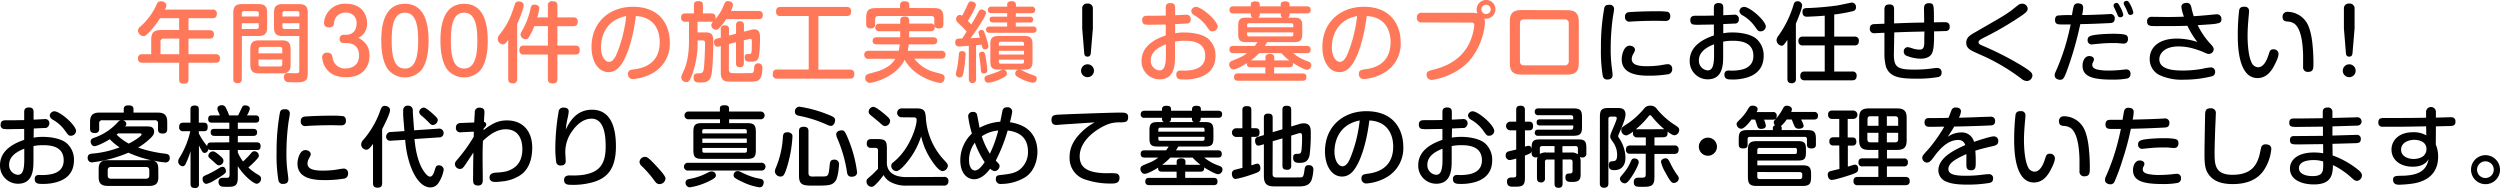
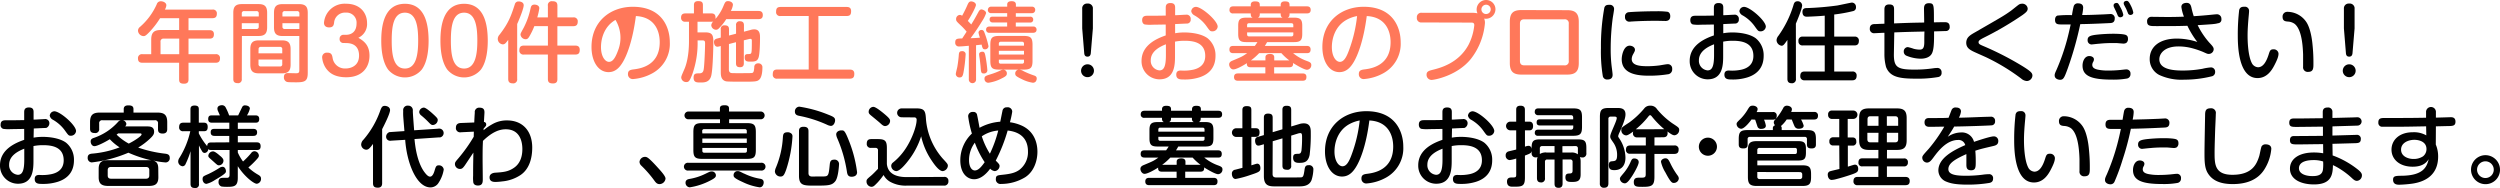
<svg xmlns="http://www.w3.org/2000/svg" id="レイヤー_1" data-name="レイヤー 1" width="861.99" height="64.83" viewBox="0 0 861.99 64.83">
  <defs>
    <style>.cls-1{fill:#ff785a;}</style>
  </defs>
  <path class="cls-1" d="M73.23,3.3a1.34,1.34,0,0,1,1.54,1.1,1.08,1.08,0,0,1,0,.31c0,1.17-.54,1.56-1.56,1.56H65v4.14h7.2c.42,0,1.56,0,1.56,1.38,0,1.11-.48,1.53-1.56,1.53H65v5.37h9.33a1.32,1.32,0,0,1,1.52,1.08,1.28,1.28,0,0,1,0,.39c0,1.44-1,1.47-1.53,1.47H65V27.3c0,.54,0,1.56-1.53,1.56s-1.71-.6-1.71-1.56V21.63H49.14c-.48,0-1.56,0-1.56-1.44a1.34,1.34,0,0,1,1.15-1.51,1.42,1.42,0,0,1,.41,0h3v-5c0-2.49,1-3.33,3.33-3.33h6.3V6.27H55.2a29.75,29.75,0,0,1-3.57,4.65c-1.38,1.44-1.68,1.53-2.16,1.53a2,2,0,0,1-1.89-1.86,1.65,1.65,0,0,1,.66-1.29,22.35,22.35,0,0,0,5.82-7.86,1.4,1.4,0,0,1,1.41-1c.9,0,1.89.54,1.89,1.38a3.67,3.67,0,0,1-.51,1.5ZM61.8,18.69V13.32H56.52a1,1,0,0,0-1.17.79,1.21,1.21,0,0,0,0,.38v4.2Z" />
  <path class="cls-1" d="M83.37,27.24a1.26,1.26,0,0,1-1.06,1.43,1.08,1.08,0,0,1-.31,0c-1.2,0-1.56-.51-1.56-1.44V4.41c0-2.25.9-3,3-3h5.67c2.07,0,3,.72,3,3v5c0,2.25-.93,3-3,3h-5.7ZM89.22,5.67v-1a.74.74,0,0,0-.61-.84.67.67,0,0,0-.2,0h-4.2a.74.74,0,0,0-.84.62.81.81,0,0,0,0,.22v1ZM83.37,8v2h5a.73.73,0,0,0,.84-.6,1,1,0,0,0,0-.24V8ZM100.2,22.29c0,2.31-1,3-3,3H89.31c-2.07,0-3-.72-3-3V16.92c0-2.28.93-3,3-3H97.2c2.07,0,3,.75,3,3Zm-11.07-3.9h8.19V17a.73.73,0,0,0-.6-.84,1,1,0,0,0-.24,0H90a.74.74,0,0,0-.84.62.81.81,0,0,0,0,.22Zm0,2.13v1.56a.75.75,0,0,0,.65.84h6.7a.73.73,0,0,0,.84-.6,1,1,0,0,0,0-.24V20.52Zm8.34-8.1c-2.13,0-3-.78-3-3v-5c0-2.28.93-3,3-3h5.64c2.19,0,3,.84,3,3V25.08c0,2.79-.84,3.3-3.93,3.3s-3.15-.09-3.42-.21a1.6,1.6,0,0,1-.87-1.53c0-1.44,1-1.44,1.41-1.44l2.7.06c.81,0,1.2-.09,1.2-1V12.42Zm-.09-6.75h5.85v-1a.75.75,0,0,0-.65-.84.61.61,0,0,0-.19,0H98.22a.75.75,0,0,0-.84.65.61.61,0,0,0,0,.19ZM103.23,8H97.38V9.2A.74.74,0,0,0,98,10a.81.81,0,0,0,.22,0h5Z" />
  <path class="cls-1" d="M118.56,14.82a1.29,1.29,0,0,1-1.46-1.11,1,1,0,0,1,0-.3A1.32,1.32,0,0,1,118.28,12h1c2,0,3.66-1.14,3.66-3.93a3.46,3.46,0,0,0-3.18-3.72,2.72,2.72,0,0,0-.57,0,3.77,3.77,0,0,0-4,3.51c-.12.75-.27,1.59-1.71,1.59-1,0-1.77-.48-1.77-1.59a7.14,7.14,0,0,1,7.59-6.57c5.07,0,7.26,3.36,7.26,6.66a5.2,5.2,0,0,1-3,5.07c1.65,1,3.84,2.34,3.84,6.18s-2.34,7.44-8,7.44c-4.47,0-6.15-1.92-7-3.09a7.66,7.66,0,0,1-1.32-3.72,1.58,1.58,0,0,1,1.47-1.68h.27c1.56,0,1.71.87,1.92,2.16a4.29,4.29,0,0,0,4.47,3.3c1.47,0,4.59-.69,4.59-4.44,0-2.61-1.35-4.32-4.47-4.32Z" />
  <path class="cls-1" d="M147.78,14c0,2.25-.21,7.11-2.37,10a7.56,7.56,0,0,1-10.65.93,6.81,6.81,0,0,1-.93-.93c-2.07-2.82-2.37-7.26-2.37-10,0-4.62.78-12.69,8.16-12.69S147.75,9.36,147.78,14Zm-12.72,0c0,4.5.48,9.63,4.56,9.63s4.56-5.4,4.56-9.63c0-4.41-.48-9.63-4.56-9.63S135.06,9.45,135.06,14Z" />
  <path class="cls-1" d="M168.18,14c0,2.25-.21,7.11-2.37,10a7.56,7.56,0,0,1-10.65.93,6.81,6.81,0,0,1-.93-.93c-2.07-2.82-2.37-7.26-2.37-10,0-4.62.78-12.69,8.16-12.69S168.15,9.36,168.18,14Zm-12.72,0c0,4.5.48,9.63,4.56,9.63s4.56-5.4,4.56-9.63c0-4.41-.48-9.63-4.56-9.63s-4.56,5.08-4.56,9.63Z" />
  <path class="cls-1" d="M178.32,27.18a1.36,1.36,0,0,1-1.11,1.56,1.48,1.48,0,0,1-.42,0c-1.41,0-1.56-.87-1.56-1.56V13.74c-.81,1.08-1.14,1.56-1.89,1.56a1.9,1.9,0,0,1-1.71-1.92,2.13,2.13,0,0,1,.6-1.41c3.18-4.08,4-6.57,5.28-10.47a1.28,1.28,0,0,1,1.35-1c.66,0,1.71.3,1.71,1.32S179.34,6,178.32,8.28ZM188.91,6V2A1.34,1.34,0,0,1,190,.43a1.36,1.36,0,0,1,.45,0c1.2,0,1.74.36,1.74,1.56V6h5.46a1.35,1.35,0,0,1,1.55,1.12,1.69,1.69,0,0,1,0,.32c0,1.11-.48,1.59-1.56,1.59h-5.46v6.69h6.15c.51,0,1.56.06,1.56,1.44,0,1.11-.36,1.65-1.56,1.65h-6.15v8.4c0,.54,0,1.56-1.5,1.56-1.29,0-1.77-.42-1.77-1.56v-8.4h-8.25a1.38,1.38,0,0,1-1.58-1.13,1.29,1.29,0,0,1,0-.34c0-1.14.45-1.62,1.59-1.62h8.25V9h-4.68a23.88,23.88,0,0,1-1.74,3.6c-.39.66-.72.93-1.26.93a1.81,1.81,0,0,1-1.77-1.59c0-.36.06-.48,1.11-2.4a26.22,26.22,0,0,0,2.37-6.72c.15-.57.3-1.23,1.35-1.23.66,0,1.65.3,1.65,1.26A21.06,21.06,0,0,1,185.25,6Z" />
-   <path class="cls-1" d="M214.83,21.27c-1.2,2.07-2.7,3.6-5,3.6-3.57,0-5.88-3.72-5.88-8.67,0-8.82,6.51-13.86,14.25-13.86,10,0,12.75,7,12.75,12.24a11.55,11.55,0,0,1-6,10.68,16.39,16.39,0,0,1-6.69,2,1.64,1.64,0,0,1-1.74-1.53v-.21c0-1.32.93-1.47,2.16-1.62,2.25-.3,8.79-1.35,8.79-9.36,0-4-1.83-8.7-8.22-9C218.07,14.64,215.91,19.44,214.83,21.27Zm-2.61-14.4c-3.75,2.13-5,6.18-5,9.39s1.41,5.07,2.76,5.07,2.25-1.53,3.15-4a48.33,48.33,0,0,0,2.79-11.79A11.89,11.89,0,0,0,212.22,6.87Z" />
+   <path class="cls-1" d="M214.83,21.27c-1.2,2.07-2.7,3.6-5,3.6-3.57,0-5.88-3.72-5.88-8.67,0-8.82,6.51-13.86,14.25-13.86,10,0,12.75,7,12.75,12.24a11.55,11.55,0,0,1-6,10.68,16.39,16.39,0,0,1-6.69,2,1.64,1.64,0,0,1-1.74-1.53v-.21c0-1.32.93-1.47,2.16-1.62,2.25-.3,8.79-1.35,8.79-9.36,0-4-1.83-8.7-8.22-9C218.07,14.64,215.91,19.44,214.83,21.27Zm-2.61-14.4c-3.75,2.13-5,6.18-5,9.39s1.41,5.07,2.76,5.07,2.25-1.53,3.15-4A11.89,11.89,0,0,0,212.22,6.87Z" />
  <path class="cls-1" d="M261.48,3.78c.6,0,1.53.09,1.53,1.41,0,1-.48,1.41-1.53,1.41H250.41a16.68,16.68,0,0,1-2.52,3.15,1.32,1.32,0,0,1-1,.51,1.69,1.69,0,0,1-1.65-1.56,2.08,2.08,0,0,1,.69-1.29,2.19,2.19,0,0,1-.72.09H240.5v3.66h2.58c2.46,0,2.88.87,2.88,3.3,0,.87-.12,9.15-.72,11.61s-2.58,2.37-3.78,2.37-2.31,0-2.31-1.68c0-1.44.78-1.47,1.92-1.47,1.35,0,1.53-.78,1.65-2.07.24-2.19.39-7.17.39-8.19,0-.87-.15-1.11-1-1.11h-1.59a31.78,31.78,0,0,1-1.86,11.79c-.87,2.25-1.2,2.58-2,2.58a1.68,1.68,0,0,1-1.77-1.5c0-.45.06-.6,1.11-3,.48-1.11,1.56-4.17,1.56-9.63V7.5h-1.38a1.3,1.3,0,0,1-1.35-1.25V6.12c0-1.14.57-1.5,1.56-1.5h2.88V1.8c0-.45,0-1.41,1.44-1.41,1.2,0,1.65.33,1.65,1.41V4.62h2.82c.57,0,1.53.06,1.53,1.41v.48a15.91,15.91,0,0,0,2.67-4.29c.63-1.5.78-1.83,1.68-1.83.6,0,1.65.33,1.65,1.29a5.83,5.83,0,0,1-.72,2.1Zm-10.17,20.1c0,.75.24,1,.51,1.17s.33.18,3.15.18c.57,0,4,0,4.29-.06.51-.09.69-.39.81-2a1.23,1.23,0,0,1,1.15-1.32.67.67,0,0,1,.2,0A1.32,1.32,0,0,1,262.87,23a1.45,1.45,0,0,1,0,.36c0,.39,0,3-1,4-.75.78-1.38.81-6.09.81-1,0-4.8,0-5.4-.12-1.86-.42-1.86-2.19-1.86-3.33V15.87l-.6.15a2.44,2.44,0,0,1-.54.09c-.93,0-1.2-1-1.2-1.59,0-.81.48-1.08,1.08-1.23l1.26-.33V10.11a1.19,1.19,0,0,1,1-1.37,1.3,1.3,0,0,1,.34,0c1,0,1.5.33,1.5,1.38v2.13l2.43-.63V8.7a1.19,1.19,0,0,1,1-1.37,1.08,1.08,0,0,1,.31,0c1,0,1.41.45,1.41,1.38v2.22l2.16-.57a4.31,4.31,0,0,1,1.38-.24c2,0,2,1.86,2,2.85,0,1.59-.06,5.61-.51,6.9-.36,1-.87,1.38-2.58,1.38-1.32,0-2.19,0-2.19-1.44,0-1.14.48-1.14,1.32-1.17s1-.09,1.08-1.2c.06-.9.06-2.43.06-3.39,0-.21,0-.66-.51-.66a3.34,3.34,0,0,0-.63.12l-1.62.39v7.89c0,.39,0,1.38-1.26,1.38-.93,0-1.44-.27-1.44-1.38V14.55l-2.43.63Z" />
  <path class="cls-1" d="M282.18,24H293c.54,0,1.56.06,1.56,1.44,0,1.11-.33,1.68-1.56,1.68H268A1.34,1.34,0,0,1,266.45,26a1.61,1.61,0,0,1,0-.38c0-1.11.36-1.65,1.56-1.65h10.83V5.52h-9.69a1.34,1.34,0,0,1-1.55-1.09,1.61,1.61,0,0,1,0-.38c0-1.14.36-1.65,1.56-1.65H291.9c.6,0,1.56.09,1.56,1.44,0,1.14-.33,1.68-1.56,1.68h-9.72Z" />
-   <path class="cls-1" d="M324.42,17.52A1.33,1.33,0,0,1,326,18.58a2.11,2.11,0,0,1,0,.26c0,1.14-.81,1.38-1.56,1.38h-9.21a13.22,13.22,0,0,0,6.06,4.35c.57.24,3.33.87,3.84,1.14a1.25,1.25,0,0,1,.57,1.05c0,.21-.06,1.83-1.53,1.83-.66,0-8.76-1.59-12.24-8-3.06,6.24-11.19,8-12.06,8a1.66,1.66,0,0,1-1.53-1.77c0-.9.57-1.2,1.2-1.38,3.63-1,4-1.05,5.55-1.89a8.75,8.75,0,0,0,3.63-3.27h-9.18A1.35,1.35,0,0,1,298,19.14a2.44,2.44,0,0,1,0-.27c0-1.11.81-1.35,1.56-1.35h10.29a13.88,13.88,0,0,0,.36-2.22h-7.83c-.36,0-1.5,0-1.5-1.23,0-1,.69-1.23,1.5-1.23h8V10.77H303.3a1.3,1.3,0,0,1-1.51-1,1.23,1.23,0,0,1,0-.27c0-1.17.93-1.32,1.53-1.32h7.08V7.08c0-.6.18-1.38,1.53-1.38,1.08,0,1.56.48,1.56,1.38V8.13h7.32a1.28,1.28,0,0,1,1.48,1.06,1.14,1.14,0,0,1,0,.26c0,1.23-1,1.32-1.5,1.32h-7.32v2.07h8.16c.33,0,1.53,0,1.53,1.23,0,1-.72,1.23-1.53,1.23h-8.31a20.47,20.47,0,0,1-.33,2.22ZM321.81,2.79c2.73,0,3.48.72,3.48,3.51V8.22c0,.57-.06,1.59-1.47,1.59-1.08,0-1.68-.33-1.68-1.59V6.6c0-.78-.39-1.08-1.05-1.08H302.82c-.63,0-1.08.24-1.08,1.08V8.22c0,.48,0,1.59-1.44,1.59-1.14,0-1.65-.42-1.65-1.59V6.3c0-2.7.69-3.51,3.51-3.51h8.16v-1c0-.72.33-1.35,1.5-1.35s1.71.27,1.71,1.32v1Z" />
  <path class="cls-1" d="M334.05,15.78c-1.65.15-2.67.24-3.36.24a1.22,1.22,0,0,1-1.33-1.12,1.41,1.41,0,0,1,0-.29c0-1.32.78-1.32,2.4-1.35l1.53-2.34a20.47,20.47,0,0,0-2.22-2.34c-1.29-1.23-1.41-1.38-1.41-2a1.4,1.4,0,0,1,1.26-1.44,1.27,1.27,0,0,1,.81.3c1-1.8,1.59-3.15,1.68-3.36.51-1.17.72-1.59,1.47-1.59.54,0,1.62.39,1.62,1.23,0,.57-1.41,3.36-2.79,5.49.45.48.48.48,1.17,1.23,1-1.62,1.11-1.8,2.52-4.38.3-.57.63-.81,1-.81S340,3.7,340,4.54a11.37,11.37,0,0,1-1.35,2.7,70.62,70.62,0,0,1-4,5.94c1.35-.06,1.5-.06,3.21-.18a2,2,0,0,1-.09-.33,7.59,7.59,0,0,1-.39-1.47,1,1,0,0,1,1.05-.87c.69,0,.87.51,1.11,1.2a28.2,28.2,0,0,1,1.29,4.41A1.16,1.16,0,0,1,339.57,17c-.72,0-.84-.48-1.11-1.62l-1.92.21V27.3a1.25,1.25,0,1,1-2.49.22.81.81,0,0,1,0-.22Zm-1.11,3.09a49.88,49.88,0,0,1-.75,6.21c-.24,1.14-.48,1.62-1.29,1.62a1.25,1.25,0,0,1-1.35-1.14v0c0-.39.48-2.16.54-2.55a42.23,42.23,0,0,0,.51-4.2c.09-1.05.48-1.17,1.23-1.17a1.08,1.08,0,0,1,1.13,1A2.11,2.11,0,0,1,332.94,18.87Zm6.9.81a43.76,43.76,0,0,1,.6,4.56,1.09,1.09,0,0,1-1.09,1.09h-.11c-.93,0-1-.33-1.14-2.4-.06-.69-.21-2-.33-2.82q-.12-.69-.18-1.38c0-.63.54-.9,1.2-.9S339.6,18.36,339.84,19.68ZM345.45,27a14.21,14.21,0,0,1-4.62,1.53,1.31,1.31,0,0,1-1.38-1.23,1.08,1.08,0,0,1,0-.18c0-.87.51-1,2.1-1.5a25,25,0,0,0,3.54-1.38,2,2,0,0,1,.84-.21,1.25,1.25,0,0,1,1.23,1.17C347.16,25.8,347.16,26.19,345.45,27ZM355.71,2.31a1.07,1.07,0,0,1,1.22.88,1.27,1.27,0,0,1,0,.2,1.07,1.07,0,0,1-1,1.15,1,1,0,0,1-.25,0h-5.43V5.76h4.92a.94.94,0,0,1,1.07.79.74.74,0,0,1,0,.21.94.94,0,0,1-1.08,1h-4.92V9.15h5.94a1.07,1.07,0,0,1,1.22.9,1.09,1.09,0,0,1,0,.18c0,.93-.75,1.08-1.23,1.08h-15A1.06,1.06,0,0,1,340,10.4a1,1,0,0,1,0-.17c0-.93.72-1.08,1.2-1.08h6.06V7.74h-4.95a1,1,0,0,1-1.1-.88.49.49,0,0,1,0-.12c0-1,.78-1,1.11-1h4.95V4.53h-5.43a1.07,1.07,0,0,1-1.22-.9,1.48,1.48,0,0,1,0-.21,1.08,1.08,0,0,1,1.23-1.11h5.43V1.56c0-.81.57-1.14,1.5-1.14.39,0,1.5,0,1.5,1.14v.75Zm.3,18.6c0,2.49-.6,3.09-3.09,3.09h-8.37c-2.49,0-3.09-.57-3.09-3.09v-5.4c0-2.43.54-3.12,3.09-3.12h8.37c2.52,0,3.09.66,3.09,3.12ZM344.4,15.75h8.67v-.66a.62.62,0,0,0-.52-.69h-7.49a.61.61,0,0,0-.66.55.33.33,0,0,0,0,.14Zm8.67,1.77H344.4v1.29h8.67Zm-8.67,3.06v.72a.59.59,0,0,0,.51.66h7.5a.59.59,0,0,0,.66-.51.38.38,0,0,0,0-.15v-.72ZM351.33,24a3.47,3.47,0,0,1,1.65.57A29.24,29.24,0,0,0,356.46,26c.51.18,1,.36,1,1.08a1.7,1.7,0,0,1-.39,1.08,1.29,1.29,0,0,1-1,.36,12.29,12.29,0,0,1-3.69-1.2c-2.1-1-2.25-1.29-2.31-1.74a1.32,1.32,0,0,1,1-1.55A.91.91,0,0,1,351.33,24Z" />
  <path d="M377.19,24.39A2.22,2.22,0,1,1,375,22.17h0A2.2,2.2,0,0,1,377.19,24.39Zm-1.08-6.12c-.06.75-.36,1.26-1.14,1.26s-1.08-.45-1.14-1.26l-.69-8.46V3a1.63,1.63,0,0,1,1.5-1.77,1.5,1.5,0,0,1,.3,0,1.68,1.68,0,0,1,1.88,1.43,1.93,1.93,0,0,1,0,.34V9.81Z" />
  <path class="cls-1" d="M405.18,11.46a18.09,18.09,0,0,1,3.12-.27c2.61,0,6,.48,8.07,2a7.52,7.52,0,0,1,2.73,6.09c0,3.78-2,6.24-5.52,7.38a16.57,16.57,0,0,1-5.37.75c-1.26,0-2.64,0-2.64-1.68,0-1.41,1.11-1.41,1.62-1.41a15.23,15.23,0,0,0,4.26-.3c2.07-.48,4.11-1.71,4.11-4.74,0-4.59-4-5.22-7-5.22a16.36,16.36,0,0,0-3.42.3V19.1c0,3,0,8.25-5.34,8.25a6.2,6.2,0,0,1-6.2-6.22V21c0-5.55,5.43-7.77,8.34-8.79V8.46c-1,0-3.72.06-4.59.06a12.26,12.26,0,0,1-2.64-.09c-.3-.06-.9-.42-.9-1.47,0-1.53,1.14-1.53,1.92-1.53,2.76,0,3.15,0,6.21-.06V2.76c0-.6,0-1.71,1.62-1.71s1.62,1.05,1.62,1.71V5.25c.6,0,3.36-.18,3.72-.18a1.43,1.43,0,0,1,1.64,1.18,1.61,1.61,0,0,1,0,.38,1.31,1.31,0,0,1-1.1,1.49h-.13c-.3,0-3.48.15-4.14.18ZM402,15.27c-1.92.75-5.22,2.31-5.22,5.49a3.3,3.3,0,0,0,3,3.51c1.5,0,2.22-1.32,2.22-5.22Zm10.35-12.9c2,0,7.5,4.8,7.5,6.81A1.76,1.76,0,0,1,418,10.8c-.72,0-.84-.15-1.86-1.56a13,13,0,0,0-4.41-4,2,2,0,0,1-1-1.38,1.88,1.88,0,0,1,.39-.93,1.64,1.64,0,0,1,1.2-.56Z" />
  <path class="cls-1" d="M431.25,1.74c0-.57.18-1.26,1.44-1.26s1.68.3,1.68,1.26v.45h7.2V1.74c0-.57.18-1.26,1.44-1.26s1.62.33,1.62,1.26v.45h5.91c.39,0,1.38,0,1.38,1.23s-1,1.2-1.38,1.2h-5.91c0,.66,0,1.17-.66,1.47h2.28c2.13,0,2.76.69,2.76,2.79v2.79c0,2.34-.72,2.85-2.91,2.85h-9.21q-.36.68-.78,1.32h14.43c.39,0,1.35,0,1.35,1.23s-.78,1.26-1.35,1.26h-4.68a15.68,15.68,0,0,0,4.44,2.58c1.23.45,1.83.66,1.83,1.5a1.58,1.58,0,0,1-1.47,1.65c-1.17,0-4.83-2.34-4.83-2.34.09.93-.21,1.47-1.29,1.47h-5.22v2.13h9.78c.63,0,1.35.18,1.35,1.17,0,.72-.15,1.35-1.35,1.35H426.84c-.69,0-1.35-.24-1.35-1.26,0-.84.42-1.26,1.35-1.26h9.45V23.19h-5.07c-1.05,0-1.38-.51-1.29-1.41-1.83,1.17-3.81,2.16-4.68,2.16s-1.44-1-1.44-1.71.54-1.08,1.14-1.32c3.3-1.38,3.33-1.38,5.07-2.58h-4.74c-.48,0-1.38-.06-1.38-1.23s.72-1.26,1.38-1.26h7.38c.36-.48.6-.84.9-1.32h-3.75c-2.07,0-2.88-.42-2.88-2.79V8.88c0-2.1.57-2.79,2.76-2.79h2.22c-.66-.3-.66-.81-.66-1.47h-6a1.14,1.14,0,0,1-1.33-.93.82.82,0,0,1,0-.27c0-1.17.9-1.23,1.35-1.23h6ZM430,9.39h15.93V8.7c0-.45-.21-.69-.66-.69H430.65c-.48,0-.66.27-.66.69Zm0,1.77v.72a.59.59,0,0,0,.51.66.38.38,0,0,0,.15,0h14.61a.59.59,0,0,0,.66-.51.38.38,0,0,0,0-.15v-.72Zm14.55,9.66a17.9,17.9,0,0,1-2.73-2.49h-7.68a19.63,19.63,0,0,1-2.82,2.49h5V19.74c0-1,1-1.14,1.59-1.14.81,0,1.44.3,1.44,1.14v1.08ZM442.23,6.09c-.66-.3-.66-.81-.66-1.47h-7.2c0,.63,0,1.17-.66,1.47Z" />
  <path class="cls-1" d="M466.83,21.27c-1.2,2.07-2.7,3.6-5,3.6-3.57,0-5.88-3.72-5.88-8.67,0-8.82,6.51-13.86,14.25-13.86,10,0,12.75,7,12.75,12.24a11.55,11.55,0,0,1-6,10.68,16.39,16.39,0,0,1-6.69,2,1.64,1.64,0,0,1-1.74-1.53v-.21c0-1.32.93-1.47,2.16-1.62,2.25-.3,8.79-1.35,8.79-9.36,0-4-1.83-8.7-8.22-9C470.07,14.64,467.91,19.44,466.83,21.27Zm-2.61-14.4c-3.75,2.13-5,6.18-5,9.39s1.41,5.07,2.76,5.07,2.25-1.53,3.15-4a48.33,48.33,0,0,0,2.79-11.79A11.89,11.89,0,0,0,464.22,6.87Z" />
  <path class="cls-1" d="M490.23,7.74a1.5,1.5,0,0,1-1.7-1.26,1.7,1.7,0,0,1,0-.39,1.51,1.51,0,0,1,1.71-1.68h17.46a10.17,10.17,0,0,1,1.74.18,2.75,2.75,0,0,1-.3-1.29A3.28,3.28,0,0,1,512.39,0h0a3.22,3.22,0,0,1,3.24,3.2h0a3.31,3.31,0,0,1-3.33,3.27,2.76,2.76,0,0,1-.57-.06A3.7,3.7,0,0,1,512,8a23.28,23.28,0,0,1-4.86,12.33c-4.77,5.88-12.69,7.23-13.53,7.23a1.74,1.74,0,0,1-1.74-1.76v-.07c0-1.14.93-1.35,2.07-1.65,2.52-.63,8.94-2.22,12.39-8.61a18.71,18.71,0,0,0,2-6.78c0-.9-.63-.9-1.08-.9ZM512.4,1.62a1.64,1.64,0,0,0-1.62,1.62,1.61,1.61,0,1,0,1.62-1.62Z" />
  <path class="cls-1" d="M540.36,3.51c2.73,0,4,1,4,4V21.72c0,3-1.26,4-4,4H524.58c-2.76,0-4-1-4-4V7.47c0-3.06,1.29-4,4-4ZM525.57,6.66c-1.05,0-1.5.51-1.5,1.53V21c0,1.17.6,1.53,1.5,1.53h13.8a1.34,1.34,0,0,0,1.53-1.12,1.41,1.41,0,0,0,0-.41V8.19a1.34,1.34,0,0,0-1.12-1.53,1.41,1.41,0,0,0-.41,0Z" />
  <path d="M556.53,3.09c0,.51-.42,2.76-.48,3.24a80.61,80.61,0,0,0-.69,10.53,47.26,47.26,0,0,0,.45,6.93c.06.48.21,1.62.21,2,0,.81-.33,1.62-1.77,1.62a1.47,1.47,0,0,1-1.62-1.23,51.74,51.74,0,0,1-.63-9.63,73.46,73.46,0,0,1,1.17-13.89c.33-1,1.05-1,1.89-1A1.41,1.41,0,0,1,556.53,3ZM575,25.62a39.91,39.91,0,0,1-6.18.48c-3.27,0-9.66-.15-9.66-5.67,0-1.47.72-4.68,2.73-4.68.87,0,1.83.54,1.83,1.38,0,.39,0,.42-.6,1.53a3.58,3.58,0,0,0-.51,1.68c0,2.19,2.64,2.49,5.52,2.49a34.29,34.29,0,0,0,4-.27c.45-.06,2.37-.42,2.76-.42a1.48,1.48,0,0,1,1.67,1.28,1.29,1.29,0,0,1,0,.34,1.66,1.66,0,0,1-1.45,1.85Zm-.87-18.39-2.85-.06c-2.91,0-6.24.09-8.52.24-.33,0-.63.06-.78.06a1.49,1.49,0,0,1-1.68-1.28,2.29,2.29,0,0,1,0-.37,1.42,1.42,0,0,1,1.2-1.61h.12c.57-.09,5-.33,9.48-.33a27.79,27.79,0,0,1,3.87.18c.45.12.93.54.93,1.53,0,1.5-1.07,1.65-1.76,1.65Z" />
  <path d="M594.18,11.46a18.09,18.09,0,0,1,3.12-.27c2.61,0,6,.48,8.07,2a7.52,7.52,0,0,1,2.73,6.09c0,3.78-2,6.24-5.52,7.38a16.57,16.57,0,0,1-5.37.75c-1.26,0-2.64,0-2.64-1.68,0-1.41,1.11-1.41,1.62-1.41a15.23,15.23,0,0,0,4.26-.3c2.07-.48,4.11-1.71,4.11-4.74,0-4.59-4-5.22-7-5.22a16.36,16.36,0,0,0-3.42.3V19.1c0,3,0,8.25-5.34,8.25a6.2,6.2,0,0,1-6.2-6.22V21c0-5.55,5.43-7.77,8.34-8.79V8.46c-1,0-3.72.06-4.59.06a12.26,12.26,0,0,1-2.64-.09c-.3-.06-.9-.42-.9-1.47,0-1.53,1.14-1.53,1.92-1.53,2.76,0,3.15,0,6.21-.06V2.76c0-.6,0-1.71,1.62-1.71s1.62,1.05,1.62,1.71V5.25c.6,0,3.36-.18,3.72-.18a1.43,1.43,0,0,1,1.64,1.18,1.61,1.61,0,0,1,0,.38,1.31,1.31,0,0,1-1.1,1.49h-.13c-.3,0-3.48.15-4.14.18ZM591,15.27c-1.92.75-5.22,2.31-5.22,5.49a3.3,3.3,0,0,0,3,3.51c1.5,0,2.22-1.32,2.22-5.22Zm10.35-12.9c2,0,7.5,4.8,7.5,6.81A1.76,1.76,0,0,1,607,10.8c-.72,0-.84-.15-1.86-1.56a13,13,0,0,0-4.41-4,2,2,0,0,1-1-1.38,1.88,1.88,0,0,1,.39-.93,1.64,1.64,0,0,1,1.2-.56Z" />
  <path d="M619.23,27.15a1.37,1.37,0,0,1-1.16,1.55,1.08,1.08,0,0,1-.31,0c-1.41,0-1.47-1-1.47-1.56V13.77c-1.14,1.65-1.44,2-2,2a2,2,0,0,1-1.74-1.95,2.6,2.6,0,0,1,.63-1.47A36,36,0,0,0,618.4,1.7c.15-.51.36-1.26,1.38-1.26a1.49,1.49,0,0,1,1.59,1.39v0c0,1.29-1.83,5.52-2.16,6.33Zm13.2-14.52h7a1.33,1.33,0,0,1,1.5,1.13,1.15,1.15,0,0,1,0,.37c0,1.38-.9,1.53-1.5,1.53h-7v9h6.24a1.32,1.32,0,0,1,1.49,1.14,1,1,0,0,1,0,.3c0,1.14-.54,1.59-1.5,1.59H622.23a1.35,1.35,0,0,1-1.5-1.18,1.4,1.4,0,0,1,0-.29c0-1.17.54-1.56,1.5-1.56h6.93v-9H621.6a1.34,1.34,0,0,1-1.5-1.16,1.93,1.93,0,0,1,0-.34,1.35,1.35,0,0,1,1.12-1.53,1.21,1.21,0,0,1,.38,0h7.56V5.4c-2.52.24-6,.36-6.09.36-.45,0-1.59,0-1.59-1.68,0-1.26,1-1.29,1.5-1.29a103.13,103.13,0,0,0,10.53-.9c1-.18,4.74-1,5-1a1.43,1.43,0,0,1,1.42,1.42s0,.09,0,.14A1.24,1.24,0,0,1,639,3.81,52.3,52.3,0,0,1,632.43,5Z" />
  <path d="M653,18.78c0,4.44,1.26,5.22,7.11,5.22a43.52,43.52,0,0,0,6.45-.45,10.71,10.71,0,0,1,1.38-.12,1.42,1.42,0,0,1,1.51,1.33,2.35,2.35,0,0,1,0,.26,1.38,1.38,0,0,1-1.11,1.53,40.8,40.8,0,0,1-7.8.57c-5.67,0-8.88-.57-10.23-4a16.9,16.9,0,0,1-.57-4.53V11.3c-.33,0-3.36.15-3.39.15a1.46,1.46,0,0,1-1.65-1.59c0-1.47,1.14-1.56,1.71-1.56.75,0,1-.06,3.33-.12V3.27c0-.66.09-1.74,1.65-1.74s1.68.81,1.68,1.74v4.8c4.71-.18,5.22-.21,10.38-.3,0-1.56-.06-4-.06-4.74s.06-1.92,1.65-1.92c1.77,0,1.77.48,1.77,5.49V7.71c2.49-.06,3.15-.06,3.69-.06s1.74,0,1.74,1.56a1.31,1.31,0,0,1-1.11,1.49H671c-.21,0-3.54.12-4.14.12v1.35c0,3.24-.18,5.25-.78,6.33-.87,1.59-3,1.74-3.81,1.74a13.48,13.48,0,0,1-4.86-1,1.5,1.5,0,0,1-1-1.44,1.46,1.46,0,0,1,1.34-1.56h.07a15.26,15.26,0,0,1,2.07.6,8.89,8.89,0,0,0,1.92.27c1,0,1.65-.3,1.68-2.43,0-1.08,0-2.76.06-3.81-5.19.12-5.7.12-10.41.3Z" />
  <path d="M681.24,11c8.94-5.16,9.69-5.55,12.09-7.26.42-.3,2.25-1.8,2.64-2.07a2,2,0,0,1,1.17-.39,1.84,1.84,0,0,1,2,1.67h0c0,.75-.36,1.2-1.77,2.22A110.35,110.35,0,0,1,684,13c-1.38.72-1.8,1-1.8,1.56s.42.78,1.38,1.2a103.54,103.54,0,0,1,13.08,6.63c3.84,2.31,4.11,2.85,4.11,3.75a2,2,0,0,1-1.89,1.8,3.26,3.26,0,0,1-2-.87A69.86,69.86,0,0,0,685.33,20c-.81-.42-4.53-2-5.25-2.4-1.26-.66-2.13-1.38-2.13-2.88C678,12.84,679.26,12.12,681.24,11Z" />
  <path d="M710.94,8.43c-1.35,0-2.37,0-2.37-1.59,0-1.11.6-1.38.84-1.47a37.92,37.92,0,0,1,5-.15A29,29,0,0,1,715,2.16a1.39,1.39,0,0,1,1.47-1c1.38,0,1.8.66,1.8,1.5a15.3,15.3,0,0,1-.36,2.52c1.86,0,3.75-.06,7.2-.21.36,0,2-.12,2.37-.12A1.45,1.45,0,0,1,729.15,6a1.79,1.79,0,0,1,0,.4c0,1.5-1.11,1.53-1.71,1.56-5.52.27-8.19.33-10.17.36A118,118,0,0,1,713,23.46c-1.2,3.3-1.5,4.05-2.7,4.05-.6,0-1.86-.33-1.86-1.5,0-.33,0-.6.63-1.92a74.34,74.34,0,0,0,3.6-10.23c.48-1.8.9-3.6,1.29-5.43Zm22.38,18.66a26.67,26.67,0,0,1-5.13.36c-7.11,0-10.14-1.26-10.14-4.83,0-1.38.66-3.3,2.37-3.3.6,0,1.56.33,1.56,1.14a1.77,1.77,0,0,1-.24.84,2.2,2.2,0,0,0-.33,1.05c0,1,.81,1.41,1.86,1.65a17,17,0,0,0,3.63.33q2.13,0,4.26-.21c1.41-.15,1.59-.18,1.86-.18a1.39,1.39,0,0,1,1.56,1.2,1.82,1.82,0,0,1,0,.33A1.5,1.5,0,0,1,733.32,27.09Zm-.18-12.3a2,2,0,0,1-1,.24c-.27,0-1.53-.12-2.28-.18h-1.53a40.68,40.68,0,0,0-4.41.21c-.33,0-2.61.27-2.73.27a1.39,1.39,0,0,1-1.39-1.39s0-.09,0-.14c0-1.17.78-1.53,2.76-1.8a54.14,54.14,0,0,1,6.24-.36c.06,0,3.42,0,4.26.45.66.36.66.93.66,1.5A1.64,1.64,0,0,1,733.14,14.79ZM728.85,2.37a1.48,1.48,0,0,1-.09-.51c0-.66.66-.84,1-.84.51,0,.6.12,1.26,1.35a9.15,9.15,0,0,1,1.08,2.7c0,.87-1,.9-1.11.9a1,1,0,0,1-.78-.57c-.21-.51-.54-1.32-.66-1.56S728.94,2.58,728.85,2.37Zm3.51-.75a1.31,1.31,0,0,1-.12-.48c0-.75.81-.84,1-.84.39,0,.72.12,1.41,1.53a9,9,0,0,1,.9,2.46c0,.75-.78.87-1,.87a.91.91,0,0,1-.81-.54c-.09-.24-.51-1.26-.6-1.47S732.45,1.86,732.36,1.62Z" />
  <path d="M752.13,2.4c0-1.26,1.29-1.41,1.8-1.41,1,0,1.41.54,1.65,1.59a28.79,28.79,0,0,0,.81,3c1.05-.06,2.82-.18,5-.39,1-.09,2.58-.27,3-.27a1.52,1.52,0,0,1,1.54,1.5s0,.1,0,.15a1.24,1.24,0,0,1-1,1.42h-.1c-1.11.33-2,.36-7.08.69a26.83,26.83,0,0,0,4,6C763,16,763.27,16.4,763.27,17a1.68,1.68,0,0,1-1.74,1.59c-.42,0-.54-.06-2-.72a28.7,28.7,0,0,0-3.63-1.23,18.55,18.55,0,0,0-4.8-.63c-4.62,0-6.57,2.34-6.57,4.44,0,3.75,5.58,3.87,8.25,3.87a38.48,38.48,0,0,0,6.6-.6,18.21,18.21,0,0,1,2.94-.48,1.43,1.43,0,0,1,1.45,1.41c0,.05,0,.1,0,.15a1.48,1.48,0,0,1-1.23,1.53,39.36,39.36,0,0,1-9.42,1.14,18.22,18.22,0,0,1-8.67-1.65,6.1,6.1,0,0,1-3.24-5.52c0-3.81,2.94-7,9.42-7a23.14,23.14,0,0,1,7,1.17,30.36,30.36,0,0,1-3.42-5.58C750.66,9,749,9,743.55,9c-2.19,0-3.24,0-3.24-1.62a1.46,1.46,0,0,1,1.31-1.58,1.59,1.59,0,0,1,.38,0l5.1.06c2.7,0,4.71-.06,5.91-.12A14.47,14.47,0,0,1,752.13,2.4Z" />
  <path d="M775.47,3.9c0,.36-.15,1.89-.18,2.19-.12,1.44-.33,3.81-.33,6.15,0,1,0,7,1.59,9.75a2.58,2.58,0,0,0,2,1.2c1.8,0,2.91-2,3.66-4.35.42-1.35.6-1.83,1.62-1.83a1.62,1.62,0,0,1,1.79,1.43.34.34,0,0,1,0,.1c0,.87-.39,2-1.44,4-.9,1.74-2.58,4.38-5.79,4.38-6.81,0-6.81-11.79-6.81-14.85a72.84,72.84,0,0,1,.48-8.61c.3-1.11,1.14-1.14,1.86-1.14a1.4,1.4,0,0,1,1.54,1.24A1,1,0,0,1,775.47,3.9ZM794.1,23V18.83c-.12-4-.69-8.85-2.94-10.62a4.49,4.49,0,0,0-2.43-.78c-.84-.09-1.71-.21-1.71-1.68a1.61,1.61,0,0,1,1.53-1.67l.3,0a7.9,7.9,0,0,1,6.51,3.75c1.38,2.28,1.86,6.06,2,7.71a58.44,58.44,0,0,1,.3,6.48c0,1.44,0,2.76-1.77,2.76A1.58,1.58,0,0,1,794.1,23Z" />
  <path d="M11.58,47.46a18.09,18.09,0,0,1,3.12-.27c2.61,0,6,.48,8.07,2a7.52,7.52,0,0,1,2.73,6.09c0,3.78-2,6.24-5.52,7.38a16.57,16.57,0,0,1-5.37.75c-1.26,0-2.64,0-2.64-1.68,0-1.41,1.11-1.41,1.62-1.41a15.23,15.23,0,0,0,4.26-.3c2.07-.48,4.11-1.71,4.11-4.74,0-4.59-4-5.22-7-5.22a16.36,16.36,0,0,0-3.42.3V55.1c0,3,0,8.25-5.34,8.25A6.2,6.2,0,0,1,0,57.13V57c0-5.55,5.43-7.77,8.34-8.79V44.46c-1,0-3.72.06-4.59.06a12.26,12.26,0,0,1-2.64-.09A1.32,1.32,0,0,1,.21,43c0-1.53,1.14-1.53,1.92-1.53,2.76,0,3.15,0,6.21-.06V38.76c0-.6,0-1.71,1.62-1.71s1.62,1.05,1.62,1.71v2.49c.6,0,3.36-.18,3.72-.18A1.43,1.43,0,0,1,17,42.19a1.76,1.76,0,0,1-1.08,1.93h-.13c-.3,0-3.48.15-4.14.18ZM8.37,51.27c-1.92.75-5.22,2.31-5.22,5.49a3.3,3.3,0,0,0,3,3.51c1.5,0,2.22-1.32,2.22-5.22Zm10.35-12.9c2,0,7.5,4.8,7.5,6.81a1.76,1.76,0,0,1-1.8,1.62c-.72,0-.84-.15-1.86-1.56a13,13,0,0,0-4.41-4,2,2,0,0,1-1-1.38,1.88,1.88,0,0,1,.39-.93A1.68,1.68,0,0,1,18.72,38.37Z" />
  <path d="M54.6,61.11c0,2.46-1.23,3-3.33,3H37.38c-2.16,0-3.36-.6-3.36-3V58.23c0-2.52,1.32-3,3.36-3H51.27a8.39,8.39,0,0,1,1,.06,42.37,42.37,0,0,1-8-2.64A45.55,45.55,0,0,1,31.65,56a1.47,1.47,0,0,1-1.42-1.52s0-.07,0-.1c0-1.29,1-1.38,1.89-1.44a34.5,34.5,0,0,0,9.12-2.13A17.53,17.53,0,0,1,37.86,48c-1.8,1.11-4.41,2.4-5.28,2.4s-1.32-.9-1.32-1.62.42-1,1.08-1.23a19.59,19.59,0,0,0,8.34-5.49,1.68,1.68,0,0,1,1-.6H35.37a1,1,0,0,0-1.17.79,1.21,1.21,0,0,0,0,.38v1.74a1.32,1.32,0,0,1-1.11,1.5,1.27,1.27,0,0,1-.39,0c-1.32,0-1.65-.57-1.65-1.5V42.15c0-2.46.93-3.33,3.33-3.33h8.28v-1.2c0-.84.51-1.29,1.56-1.29s1.8.21,1.8,1.29v1.2H54.3c2.31,0,3.36.78,3.36,3.33v2.31c0,.57-.06,1.59-1.59,1.59s-1.59-.93-1.59-1.59V42.63a1,1,0,0,0-.79-1.17,1.21,1.21,0,0,0-.38,0h-11a1.48,1.48,0,0,1,1.26,1.26,1.38,1.38,0,0,1-.42.87h7.47c1,0,2.52,0,2.52,1.83,0,.81-.33,1.35-1.41,2.37a23.67,23.67,0,0,1-4.08,3.09A42.75,42.75,0,0,0,57.06,53c.72.12,1.47.3,1.47,1.41A1.43,1.43,0,0,1,57.27,56,.82.82,0,0,1,57,56a25.56,25.56,0,0,1-4.26-.69c1.26.39,1.83,1.08,1.83,2.88Zm-3.12-2.43c0-.87-.54-1.11-1.17-1.11h-12c-.69,0-1.17.27-1.17,1.11v1.83c0,.84.48,1.11,1.17,1.11h12c.72,0,1.17-.33,1.17-1.11ZM40.74,46l-.54.42a18.74,18.74,0,0,0,4.2,3.09c1.83-.9,4.41-2.58,4.41-3.15,0-.36-.33-.36-.45-.36Z" />
  <path d="M79.05,49.08V46.86H74c-.81,0-1.35-.3-1.35-1.2S73,44.43,74,44.43h5.07V42.3h-5.9c-.48,0-1.38,0-1.38-1.23s.66-1.29,1.38-1.29h2.64c-.15-.39-.21-.51-.69-1.59a1.93,1.93,0,0,1-.15-.75c0-1,1.11-1.17,1.59-1.17a1.41,1.41,0,0,1,1.29.87A18.18,18.18,0,0,1,79,39.78h3.12c.06-.12,1.35-2.82,1.38-2.85a1,1,0,0,1,1-.6c.6,0,1.65.27,1.65,1.11a7.23,7.23,0,0,1-1,2.34H88c.42,0,1.38,0,1.38,1.26S88.56,42.3,88,42.3H82v2.13h5.3c.63,0,1.35.18,1.35,1.2,0,.78-.36,1.23-1.35,1.23H82v2.22h6.48c.57,0,1.38.09,1.38,1.32s-.63,1.32-1.38,1.32H82v.87a15.39,15.39,0,0,0,1.8,3.09,28.09,28.09,0,0,0,2.79-2.88,1.42,1.42,0,0,1,1.14-.66,1.59,1.59,0,0,1,1.53,1.47c0,.48-.18.75-1.17,1.8a28.6,28.6,0,0,1-2.46,2.34A17.07,17.07,0,0,0,89,60.24c.6.36,1,.66,1,1.35a1.67,1.67,0,0,1-1.47,1.77c-1,0-4.23-2.46-6.54-6.06v4c0,2.94-1.23,3.12-3.72,3.12a12.38,12.38,0,0,1-1.92-.12,1.55,1.55,0,0,1-1-1.56c0-1.44,1-1.44,2-1.44h1.14c.48-.09.66-.45.66-1V51.72H72.81c-.72,0-.84-.15-1-.33a1.38,1.38,0,0,1-1.23,1.35,1,1,0,0,1-.9-.6,15.43,15.43,0,0,1-1.08-2V63.42a1.2,1.2,0,0,1-1,1.4,1.15,1.15,0,0,1-.37,0c-1.08,0-1.53-.39-1.53-1.41V52.14A28.94,28.94,0,0,1,64,56.52a1.2,1.2,0,0,1-1,.81,1.68,1.68,0,0,1-1.56-1.68,2.3,2.3,0,0,1,.45-1.26,29.2,29.2,0,0,0,3.72-9.15H63.24a1.29,1.29,0,0,1-1.47-1.06,1.21,1.21,0,0,1,0-.38c0-1.35.81-1.5,1.47-1.5h2.43V37.77c0-.51,0-1.38,1.41-1.38s1.47.69,1.47,1.38V42.3h1.74c.6,0,1.32.18,1.32,1.44s-.51,1.5-1.32,1.5H68.55V46a22,22,0,0,0,2.88,4.38c.06-1.11.69-1.26,1.38-1.26Zm-7,10.83a34.22,34.22,0,0,0,3.78-2.13,1.79,1.79,0,0,1,.9-.27c.87,0,1.17,1,1.17,1.5s0,.84-3.81,3.06a9.3,9.3,0,0,1-2.88,1.32c-1,0-1.44-1.08-1.35-1.83s.22-.78,2.2-1.65Zm4-6.06c.78.72,1,1.08,1,1.56A1.6,1.6,0,0,1,75.48,57c-.48,0-.6-.15-2-1.41s-1.65-1.38-1.65-1.89a1.64,1.64,0,0,1,1.68-1.5c.59,0,1.88,1.08,2.49,1.65Z" />
-   <path d="M99.93,39.09c0,.51-.42,2.76-.48,3.24a80.61,80.61,0,0,0-.69,10.53,47.26,47.26,0,0,0,.45,6.93c.06.48.21,1.62.21,2,0,.81-.33,1.62-1.77,1.62A1.47,1.47,0,0,1,96,62.19a51.74,51.74,0,0,1-.63-9.63,73.46,73.46,0,0,1,1.17-13.89c.33-1,1-1,1.89-1a1.4,1.4,0,0,1,1.5,1.3Zm18.48,22.53a39.91,39.91,0,0,1-6.18.48c-3.27,0-9.66-.15-9.66-5.67,0-1.47.72-4.68,2.73-4.68.87,0,1.83.54,1.83,1.38,0,.39,0,.42-.6,1.53a3.58,3.58,0,0,0-.51,1.68c0,2.19,2.64,2.49,5.52,2.49a33.45,33.45,0,0,0,4-.27c.45-.06,2.37-.42,2.76-.42A1.49,1.49,0,0,1,120,59.4a1.45,1.45,0,0,1,0,.36,1.66,1.66,0,0,1-1.45,1.85Zm-.87-18.39-2.85-.06c-2.91,0-6.24.09-8.52.24-.33,0-.63.06-.78.06a1.49,1.49,0,0,1-1.68-1.28,2.29,2.29,0,0,1,0-.37,1.42,1.42,0,0,1,1.2-1.61H105c.57-.09,5-.33,9.48-.33a27.79,27.79,0,0,1,3.87.18c.45.12.93.54.93,1.53C119.31,43.08,118.23,43.23,117.54,43.23Z" />
  <path d="M131.76,63.15c0,.57-.09,1.56-1.47,1.56-1.14,0-1.68-.36-1.68-1.56V49.62c-1.2,1.65-1.65,2-2.37,2a1.85,1.85,0,0,1-1.71-1.77,2.46,2.46,0,0,1,.78-1.68A31.13,31.13,0,0,0,131.16,38c.39-1,.66-1.5,1.5-1.5.54,0,1.83.3,1.83,1.47s-1.92,5-2.73,6.57Zm19.35-18.78a1.52,1.52,0,1,1,.65,3,1.6,1.6,0,0,1-.44,0l-8.4.57c.6,6.84,2.43,10.2,3.63,11.67,1,1.29,1.53,1.29,1.77,1.29.9,0,1.38-1.62,1.47-1.89.45-1.53.6-2,1.47-2A1.62,1.62,0,0,1,153,58.47a11.47,11.47,0,0,1-1.71,4.44,3.32,3.32,0,0,1-2.85,1.71c-4.89,0-8.19-8.58-8.73-16.41l-4.89.3a1.4,1.4,0,0,1-1.66-1.06,1.68,1.68,0,0,1,1.2-1.92h.25l4.83-.33c-.06-.84-.39-4.62-.42-5.37s0-1.43,0-1.64a1.55,1.55,0,0,1,1.29-1.76,1.45,1.45,0,0,1,.36,0,1.56,1.56,0,0,1,1.67,1.44,1.7,1.7,0,0,1,0,.39c0,1,.39,5.73.45,6.66Zm-1.68-4.95c1.41,1.29,1.5,1.53,1.5,2a1.8,1.8,0,0,1-1.65,1.68c-.57,0-.78-.21-1.74-1.2a28.77,28.77,0,0,0-2.31-2.1,1.73,1.73,0,0,1-.69-1.14,1.67,1.67,0,0,1,1.59-1.56c.72,0,2.49,1.57,3.3,2.32Z" />
  <path d="M163.38,45.39,159,45.6a1.51,1.51,0,0,1-1.8-1.15,1.71,1.71,0,0,1,0-.45c0-1.5,1.23-1.56,1.71-1.59l4.62-.18c0-.63.15-3.21.18-3.36a1.5,1.5,0,0,1,1.68-1.74c1.59,0,1.65,1,1.65,1.68,0,.21-.06,1.08-.18,3.24a.8.8,0,0,1,.78.82v.05c0,.39,0,.42-.9,1.44v.54a17.84,17.84,0,0,1,2.88-2,9.89,9.89,0,0,1,5.22-1.38c5.4,0,8.67,3.69,8.67,9.36,0,3.48-.9,7.32-4,9.45a13.68,13.68,0,0,1-6.36,2.22,20.2,20.2,0,0,1-2.19.18c-.72,0-2.16,0-2.16-1.59,0-1.35,1.47-1.56,1.89-1.59,2.76-.18,4.62-.3,6.72-1.83,1.74-1.29,2.7-3.39,2.7-6.33,0-2.28-.69-6.81-5.73-6.81-2.28,0-4.77,1-7.86,4-.09,2.13-.12,2.4-.12,6.48,0,1,.06,5.73.06,6.69s0,2.22-1.65,2.22c-.27,0-1.41,0-1.62-1.08a12.42,12.42,0,0,1-.06-2.28c0-2.82,0-2.88.09-8l-2.88,4.32c-.75,1.08-1.11,1.32-1.71,1.32a1.72,1.72,0,0,1-1.77-1.62c0-.66.15-.84,1.26-2.13a54,54,0,0,0,5.22-7.35Z" />
-   <path d="M204.12,37.83c7.47,0,8.25,8.16,8.25,12.63,0,8.07-3.27,10.8-7.32,12.18a24.88,24.88,0,0,1-8.31,1.08c-.78,0-2.25,0-2.25-1.68,0-1.35,1.14-1.56,1.83-1.56a27.43,27.43,0,0,0,4.44-.15c6.18-.84,8.07-4,8.07-9.78,0-2.76-.15-9.63-4.86-9.63-3.27,0-5.58,2.73-6.54,4.08a12.28,12.28,0,0,0-2.52,7.44c0,.51.15,2.67.15,3.12,0,1.11-.72,1.5-1.68,1.5a1.42,1.42,0,0,1-1.61-1.16s0-.09,0-.13a32.4,32.4,0,0,1-.3-4.62,76.79,76.79,0,0,1,1.14-12.66,1.54,1.54,0,0,1,1.68-1.39h.06c.51,0,1.74.09,1.74,1.32a13.88,13.88,0,0,1-.36,2.22,26.86,26.86,0,0,0-.63,4C196.32,42.09,198.66,37.83,204.12,37.83Z" />
  <path d="M227.4,63.48c-.93,0-1.38-.66-1.86-1.32a38.21,38.21,0,0,0-4.44-5.07,1.87,1.87,0,0,1-.6-1.29,1.89,1.89,0,0,1,1.86-1.71c.66,0,1.11,0,4.71,4,.84.93,2.4,2.64,2.4,3.48A2.11,2.11,0,0,1,227.4,63.48Z" />
  <path d="M262.38,56.13a1.35,1.35,0,1,1,.4,2.67,1.34,1.34,0,0,1-.4,0h-25a1.35,1.35,0,1,1-.4-2.67,1.34,1.34,0,0,1,.4,0ZM248.25,42.45V41.13h-10.8a1.34,1.34,0,0,1-.23-2.67h11v-1c0-.9.45-1.17,1.71-1.17s1.44.6,1.44,1.17v1h10.83a1.34,1.34,0,0,1,.23,2.67H251.4v1.32h6.09c2.49,0,3.12.6,3.12,3.09v6.15c0,2.55-.66,3.09-3.12,3.09H242.16c-2.49,0-3.09-.6-3.09-3.09V45.54c0-2.52.63-3.09,3.09-3.09Zm-1.41,18c0,.54-.21.93-2,1.83a22.52,22.52,0,0,1-7,2.31A1.56,1.56,0,0,1,236.37,63h0c0-1,.84-1.2,1.29-1.29a19.88,19.88,0,0,0,5.46-1.74c1.56-.75,1.71-.84,2.16-.84a1.38,1.38,0,0,1,1.55,1.17,1.09,1.09,0,0,1,0,.18ZM242.16,46h15.33v-.78a.61.61,0,0,0-.52-.69H242.8a.62.62,0,0,0-.69.54.38.38,0,0,0,0,.15Zm15.33,1.77H242.16v1.5h15.33ZM242.16,51v1c0,.42.21.66.69.66h14c.45,0,.69-.21.69-.66V51Zm14.43,8.85A20.19,20.19,0,0,0,262,61.62c.51.09,1.32.24,1.32,1.29,0,.48-.27,1.68-1.41,1.68a19.87,19.87,0,0,1-5.79-1.8c-3.06-1.38-3.18-1.8-3.18-2.37A1.35,1.35,0,0,1,254.22,59h.15c.51,0,.63.1,2.22.88Z" />
  <path d="M273,46.2a1.31,1.31,0,0,1,.24.9,44.48,44.48,0,0,1-2.16,11.37c-.66,1.83-1,2.4-1.95,2.4a1.91,1.91,0,0,1-1.95-1.74,3.92,3.92,0,0,1,.36-1.35,31.67,31.67,0,0,0,2.4-10.5c.09-1.23.36-1.68,1.77-1.68A1.87,1.87,0,0,1,273,46.2Zm13.47-2.79a3.64,3.64,0,0,1-1.29-.39,42.66,42.66,0,0,0-9.66-3.09c-.54-.12-1.44-.3-1.44-1.47a1.59,1.59,0,0,1,1.48-1.68h.05a43.53,43.53,0,0,1,9.9,2.73c2,.78,2.43,1.08,2.43,2C287.94,42.18,287.46,43.41,286.47,43.41Zm-7.71,16.26c0,1,.63,1.11.9,1.17s1.71,0,2.55,0h1.2c2.13,0,2.28,0,2.64-3.66.12-1.29.21-2.13,1.56-2.13a1.51,1.51,0,0,1,1.68,1.31,1.34,1.34,0,0,1,0,.4c0,.24-.24,4.38-1.26,5.7C286.83,64,285.51,64,280.71,64c-3.54,0-5.22,0-5.22-3.39V45.27c0-.54,0-1.56,1.59-1.56s1.68.9,1.68,1.56Zm14-11a44.07,44.07,0,0,1,2.76,10.71c0,1.53-1.59,1.56-1.89,1.56-1.29,0-1.47-.9-1.59-1.59a46.42,46.42,0,0,0-3.42-11.82,4,4,0,0,1-.3-1.17c0-.81.75-1.41,1.83-1.41.85,0,1.15,0,2.59,3.68Z" />
  <path d="M325.5,61A1.31,1.31,0,0,1,327,62.1a1.51,1.51,0,0,1,0,.3,1.42,1.42,0,0,1-1.2,1.6,2.16,2.16,0,0,1-.36,0H312.66a11,11,0,0,1-5.85-1.38,5.92,5.92,0,0,1-2.16-2.28A22.77,22.77,0,0,1,302.52,63c-1,1-1.32,1.41-2.07,1.41a1.81,1.81,0,0,1-1.68-1.83c0-.66.15-.81,1.56-2,.75-.63,1.74-1.68,2.4-2.37v-6.3a.8.8,0,0,0-.66-.92h-1.74a1.32,1.32,0,0,1-1.47-1.15,1,1,0,0,1,0-.35c0-1.17.6-1.53,1.56-1.53h2.25c2.49,0,3.12.6,3.12,3.09V56.5c.33,3.6,3.54,4.56,6.78,4.56ZM301.14,36.84c.81,0,2.91,1.71,3.84,2.49,1.74,1.47,1.92,1.86,1.92,2.4a1.82,1.82,0,0,1-1.68,1.74c-.57,0-1-.33-1.71-1-.45-.42-2.25-1.89-3.09-2.58-.33-.27-.9-.72-.9-1.2a1.71,1.71,0,0,1,1.56-1.85Zm9.72,3.6a1.53,1.53,0,0,1,0-3.06h5.25c2.88,0,3,1.17,3.18,4a23.47,23.47,0,0,0,5.76,13.29c1.59,1.71,1.77,1.92,1.77,2.52A2,2,0,0,1,325.05,59c-1.32,0-3-2.4-4.05-4a24.3,24.3,0,0,1-3.39-8,27,27,0,0,1-4.14,8c-1.11,1.46-3.15,4-4.47,4a1.87,1.87,0,0,1-1.71-1.8,1.45,1.45,0,0,1,.51-1.08,20.7,20.7,0,0,0,4.38-4.77c2.31-3.42,3.87-7.92,3.87-10a.76.76,0,0,0-.63-.87h-.24Z" />
  <path d="M335.88,61.8c-2.37,0-4.77-2-4.77-6.54a12.66,12.66,0,0,1,4-9.21,35.55,35.55,0,0,1-1.29-5.94,1.49,1.49,0,0,1,1.46-1.52,1.32,1.32,0,0,1,.28,0,1.24,1.24,0,0,1,1.35,1.12v0c.18.69.72,3.75.84,4.35a17.56,17.56,0,0,1,7.14-2.1c.12-.57.63-3.18.75-3.69A1.41,1.41,0,0,1,347.12,37h.07A1.56,1.56,0,0,1,349,38.29a1.67,1.67,0,0,1,0,.32,30.62,30.62,0,0,1-.78,3.54,14.65,14.65,0,0,1,4.35,1.29c3.84,1.89,5.13,5.52,5.13,8.88,0,3-1.11,6.75-4.17,8.76a16,16,0,0,1-8.34,2.34,1.59,1.59,0,0,1-1.82-1.32,1.7,1.7,0,0,1,0-.39c0-1.2.54-1.26,2.19-1.44,2.94-.3,4.53-.69,6-1.77a7.66,7.66,0,0,0,2.88-6.27c0-6.3-5.25-7-7-7.23a56.21,56.21,0,0,1-4.11,10.38c1.11,1.11,1.32,1.35,1.32,1.89A1.85,1.85,0,0,1,343,59a2.59,2.59,0,0,1-1.59-.84C340.35,59.61,338.34,61.8,335.88,61.8Zm.24-12.6a10,10,0,0,0-2,6.09c0,2,.81,3.48,2,3.48,1,0,2-.84,3.39-2.85A31.86,31.86,0,0,1,336.12,49.2Zm5.19,3.8a42,42,0,0,0,2.88-8,11.81,11.81,0,0,0-5.67,2A26,26,0,0,0,341.31,53Z" />
-   <path d="M369.12,42.75c-.48,0-4.68.33-4.83.33-.45,0-1.74,0-1.74-1.77,0-1.08.42-1.62,1.8-1.74s18.6-.75,21.81-.75c1.62,0,2.82,0,2.82,1.56,0,1.8-1.11,1.8-2.85,1.8-2.43,0-4.44.39-7.86,2.64-1.35.87-6,4.2-6,9.09,0,4.2,3.21,5.82,9.69,5.82a16.26,16.26,0,0,1,2.79.06A1.38,1.38,0,0,1,386,61.28h0c0,2-1.59,2-3,2A26.59,26.59,0,0,1,374.52,62a7.69,7.69,0,0,1-5.73-7.8c0-2.1.48-5.19,4.32-8.85a19,19,0,0,1,4.35-3.15C374.43,42.39,373.92,42.42,369.12,42.75Z" />
  <path d="M400.65,37.74c0-.57.18-1.26,1.44-1.26s1.68.3,1.68,1.26v.45H411v-.45c0-.57.18-1.26,1.44-1.26s1.62.33,1.62,1.26v.45H420c.39,0,1.38,0,1.38,1.23s-1,1.2-1.38,1.2h-6c0,.66,0,1.17-.66,1.47h2.28c2.13,0,2.76.69,2.76,2.79v2.79c0,2.34-.72,2.85-2.91,2.85h-9.21q-.36.67-.78,1.32h14.43c.39,0,1.35,0,1.35,1.23s-.78,1.26-1.35,1.26h-4.68a15.68,15.68,0,0,0,4.44,2.58c1.23.45,1.83.66,1.83,1.5A1.58,1.58,0,0,1,420,60.06c-1.17,0-4.83-2.34-4.83-2.34.09.93-.21,1.47-1.29,1.47h-5.22v2.13h9.78c.63,0,1.35.18,1.35,1.17,0,.72-.15,1.35-1.35,1.35H396.24c-.69,0-1.35-.24-1.35-1.26,0-.84.42-1.26,1.35-1.26h9.45V59.19h-5.07c-1.05,0-1.38-.51-1.29-1.41-1.83,1.17-3.81,2.16-4.68,2.16s-1.44-1-1.44-1.71.54-1.08,1.14-1.32c3.3-1.38,3.33-1.38,5.07-2.58h-4.74c-.48,0-1.38-.06-1.38-1.23s.72-1.26,1.38-1.26h7.38c.36-.48.6-.84.9-1.32h-3.75c-2.07,0-2.88-.42-2.88-2.79V44.88c0-2.1.57-2.79,2.76-2.79h2.22c-.66-.3-.66-.81-.66-1.47h-6a1.14,1.14,0,0,1-1.33-.93.82.82,0,0,1,0-.27c0-1.17.9-1.23,1.35-1.23h6Zm-1.26,7.65h15.93V44.7c0-.45-.21-.69-.66-.69H400.05c-.48,0-.66.27-.66.69Zm0,1.77v.72a.59.59,0,0,0,.51.66h14.76a.59.59,0,0,0,.66-.51.38.38,0,0,0,0-.15v-.72Zm14.55,9.66a17.9,17.9,0,0,1-2.73-2.49h-7.68a19.63,19.63,0,0,1-2.82,2.49h5V55.74c0-1,1-1.14,1.59-1.14.81,0,1.44.3,1.44,1.14v1.08Zm-2.31-14.73c-.66-.3-.66-.81-.66-1.47h-7.2c0,.63,0,1.17-.66,1.47Z" />
  <path d="M428.37,47.22h-2.1a1.5,1.5,0,0,1,0-3h2.1V38c0-.45,0-1.41,1.44-1.41s1.65.45,1.65,1.41v6.21H433c1,0,1.29.6,1.29,1.41s-.21,1.56-1.29,1.56h-1.53V57c.45-.12,1.77-.57,2-.57.72,0,1.11.63,1.11,1.53,0,1.17-.45,1.38-3.54,2.4a33.75,33.75,0,0,1-5,1.35c-.9,0-1.29-1-1.29-1.77a1.33,1.33,0,0,1,1.21-1.44h0l2.43-.63ZM438.78,60c0,1.2.81,1.2,1.68,1.2,2.76,0,8,0,8.28-.06.63-.12.75-.66,1-2.19.18-1.32.27-2,1.5-2a1.44,1.44,0,0,1,1.61,1.27,1,1,0,0,1,0,.17,13.66,13.66,0,0,1-.63,3.69c-.87,2.19-3.09,2.19-4.65,2.19h-7.89c-2.1,0-3.9-.18-3.9-3.54v-11l-1.23.36a2.48,2.48,0,0,1-.66.12c-1,0-1.14-1.26-1.14-1.68,0-1.05.51-1.2,1.11-1.38l1.92-.57v-6c0-.42,0-1.41,1.41-1.41,1.23,0,1.62.42,1.62,1.41v5l3.36-1v-6.7c0-.42,0-1.41,1.41-1.41,1.2,0,1.62.39,1.62,1.41v5.73l2.7-.81a5.14,5.14,0,0,1,1.65-.27c2.4,0,2.4,2,2.4,3.18a57.94,57.94,0,0,1-.39,7.68c-.51,2.58-2,2.76-3.54,2.76-.78,0-2.16,0-2.16-1.77,0-1.32.69-1.32,1.68-1.35.75,0,1-.18,1.2-1.08a39.47,39.47,0,0,0,.21-4.35c0-1.2,0-1.71-.66-1.71a3.82,3.82,0,0,0-.66.12l-2.43.75V57.09a1.24,1.24,0,0,1-1,1.44,1.34,1.34,0,0,1-.4,0c-1.14,0-1.62-.36-1.62-1.44V47.7l-3.36,1Z" />
  <path d="M467.73,57.27c-1.2,2.07-2.7,3.6-5,3.6-3.57,0-5.88-3.72-5.88-8.67,0-8.82,6.51-13.86,14.25-13.86,10,0,12.75,7,12.75,12.24a11.55,11.55,0,0,1-6,10.68,16.39,16.39,0,0,1-6.69,2,1.64,1.64,0,0,1-1.74-1.53v-.21c0-1.32.93-1.47,2.16-1.62,2.25-.3,8.79-1.35,8.79-9.36,0-4-1.83-8.7-8.22-9C471,50.64,468.81,55.44,467.73,57.27Zm-2.61-14.4c-3.75,2.13-5,6.18-5,9.39s1.41,5.07,2.76,5.07,2.25-1.53,3.15-4a48.33,48.33,0,0,0,2.79-11.79,11.89,11.89,0,0,0-3.7,1.33Z" />
  <path d="M500.58,47.46a18.09,18.09,0,0,1,3.12-.27c2.61,0,6,.48,8.07,2a7.52,7.52,0,0,1,2.73,6.09c0,3.78-2,6.24-5.52,7.38a16.57,16.57,0,0,1-5.37.75c-1.26,0-2.64,0-2.64-1.68,0-1.41,1.11-1.41,1.62-1.41a15.23,15.23,0,0,0,4.26-.3c2.07-.48,4.11-1.71,4.11-4.74,0-4.59-4-5.22-7-5.22a16.36,16.36,0,0,0-3.42.3V55.1c0,3,0,8.25-5.34,8.25a6.2,6.2,0,0,1-6.2-6.22V57c0-5.55,5.43-7.77,8.34-8.79V44.46c-1,0-3.72.06-4.59.06a12.26,12.26,0,0,1-2.64-.09c-.3-.06-.9-.42-.9-1.47,0-1.53,1.14-1.53,1.92-1.53,2.76,0,3.15,0,6.21-.06V38.76c0-.6,0-1.71,1.62-1.71s1.62,1.05,1.62,1.71v2.49c.6,0,3.36-.18,3.72-.18A1.43,1.43,0,0,1,506,42.19a1.76,1.76,0,0,1-1.08,1.93h-.13c-.3,0-3.48.15-4.14.18Zm-3.21,3.81c-1.92.75-5.22,2.31-5.22,5.49a3.3,3.3,0,0,0,3,3.51c1.5,0,2.22-1.32,2.22-5.22Zm10.35-12.9c2,0,7.5,4.8,7.5,6.81a1.76,1.76,0,0,1-1.8,1.62c-.72,0-.84-.15-1.86-1.56a13,13,0,0,0-4.41-4,2,2,0,0,1-1-1.38,1.88,1.88,0,0,1,.39-.93A1.68,1.68,0,0,1,507.72,38.37Z" />
  <path d="M528.09,51c0-2.37.6-2.94,2.94-2.94h13c2.34,0,2.94.54,2.94,2.94v1.77a1.32,1.32,0,0,1-1.08,1.52,1.45,1.45,0,0,1-.36,0,2.08,2.08,0,0,1-.78-.15A4.62,4.62,0,0,1,545,55.8v4.32c0,2.22-1,2.61-2.88,2.61-1.23,0-2.37,0-2.37-1.59,0-1.29.75-1.29,1.47-1.32s1-.24,1-1v-3a.76.76,0,0,0-.67-.84h-2.78v8.25c0,.45,0,1.53-1.35,1.53S536,63.93,536,63.24V55h-2.46a.73.73,0,0,0-.84.6,1,1,0,0,0,0,.24v5.55a1.3,1.3,0,0,1-1.07,1.51,1.08,1.08,0,0,1-.31,0c-1.2,0-1.38-.84-1.38-1.53V55.77a4.91,4.91,0,0,1,.21-1.62,1.68,1.68,0,0,1-.63.12A1.33,1.33,0,0,1,528.1,53a1,1,0,0,1,0-.3v-.69c-.09.69-.27.87-2.31,1.62v7.65c0,2.94-1,3.09-3.69,3.09h-.57c-.6,0-1.92,0-1.92-1.77,0-1.35,1-1.41,1.68-1.41,1.17,0,1.5,0,1.5-.93V54.66a12.61,12.61,0,0,1-2.28.54,1.51,1.51,0,0,1-1.36-1.63v0a1.32,1.32,0,0,1,.93-1.35c.27-.09,2.28-.54,2.7-.66V44.94h-2a1.5,1.5,0,0,1,0-3h2V37.86c0-.45,0-1.41,1.47-1.41s1.53.9,1.53,1.41v4.08h1.5c.75,0,1.32.39,1.32,1.5s-.51,1.5-1.29,1.5H525.8v5.64a3.42,3.42,0,0,1,1.26-.3c.57,0,1,.42,1.05,1.2Zm2.85-7.74c-.66,0-1.11-.27-1.11-1s.21-1.11,1.11-1.11h11.49v-.6c0-.48-.18-.84-.84-.84H530.46a1.12,1.12,0,0,1-1.28-.91,1.13,1.13,0,0,1,0-.26c0-.9.54-1.17,1.29-1.17h11.88c2.52,0,3.12.63,3.12,3.09v3.27c0,2.46-.6,3.09-3.12,3.09h-12a1,1,0,0,1-1.16-.82,1.09,1.09,0,0,1,0-.18c0-.69.27-1.11,1.17-1.11h11.25c.63,0,.84-.36.84-.87v-.57Zm2.19,9.33H536V50.37h-4.23a.74.74,0,0,0-.84.63.54.54,0,0,0,0,.18V53.1a3.94,3.94,0,0,1,2.2-.54Zm5.58-2.19v2.19h3a3.43,3.43,0,0,1,2.34.63.76.76,0,0,1,0-.3V51.18a.73.73,0,0,0-.66-.81h-.18Z" />
  <path d="M551.64,40.32c0-2.49.63-3.09,3.12-3.09h2.7c1.23,0,3,0,3,2.22,0,1-.39,2.49-2.07,6.24a5.33,5.33,0,0,0-.45,1.23c0,.18,0,.27.51,1a12.24,12.24,0,0,1,2,6.42c0,.66,0,4.32-3.84,4.32-1.11,0-1.89-.24-1.89-1.71,0-1.26.6-1.29,1.14-1.35,1.11-.09,1.71-.15,1.71-2.22a7.31,7.31,0,0,0-1.29-4.2c-1-1.44-1.08-1.59-1.08-2.19,0-1,2.25-5.22,2.25-6.27,0-.45-.42-.51-.72-.51h-1.32a.73.73,0,0,0-.84.6,1,1,0,0,0,0,.24V63.21c0,1-.39,1.53-1.53,1.53a1.31,1.31,0,0,1-1.42-1.21,1.15,1.15,0,0,1,0-.32Zm6.9,21.36c0-.45.12-.6,1.2-1.89a15.8,15.8,0,0,0,2.61-4.26c.27-.54.48-.9,1.14-.9.06,0,1.53,0,1.53,1.29,0,1-1.68,3.9-2.31,4.83s-1.59,2.46-2.46,2.46a1.73,1.73,0,0,1-1.71-1.53Zm11.91-14.31v2.79h6.81a1.31,1.31,0,0,1,1.52,1.06,1.61,1.61,0,0,1,0,.38c0,1.17-.66,1.47-1.53,1.47h-6.81V61c0,3.09-1,3.42-4.11,3.42-2,0-3,0-3-1.62s1.17-1.53,1.95-1.53c1.77,0,2.16,0,2.16-1.23V53h-5.31A1.3,1.3,0,0,1,560.63,52a1.08,1.08,0,0,1,0-.31c0-1.08.42-1.53,1.53-1.53h5.31V47.37h-2.94a1.35,1.35,0,0,1-1.5-1.2,1,1,0,0,1,0-.24,1.37,1.37,0,0,1,.12-.6c-1.8,1.32-2.19,1.35-2.52,1.35a1.77,1.77,0,0,1-1.6-1.86c0-.78,0-.81,2.76-2.61a28.83,28.83,0,0,0,5.1-4.77,2.45,2.45,0,0,1,2.1-1,2.57,2.57,0,0,1,2.34,1.2,26.59,26.59,0,0,0,5.22,4.83c2.25,1.47,2.43,1.59,2.43,2.34a1.82,1.82,0,0,1-1.59,1.83c-.48,0-.93-.15-2.49-1.32a1.39,1.39,0,0,1,.09.57c0,1.41-1.08,1.44-1.56,1.44Zm2.94-2.82h.45a30.21,30.21,0,0,1-4.26-4.35c-.21-.27-.39-.48-.63-.48s-.42.24-.6.45A27.49,27.49,0,0,1,564,44.58h.48ZM576,56.46a26.16,26.16,0,0,0,2.4,4,1.87,1.87,0,0,1,.45,1.08,1.7,1.7,0,0,1-1.74,1.53c-.51,0-1,0-2.88-3.6a12.15,12.15,0,0,1-1.53-3.66c0-.84,1-1.23,1.53-1.23C575.07,54.6,575.34,55.11,576,56.46Z" />
  <path d="M592,50.58a3.12,3.12,0,1,1-3.12-3.12h0A3.12,3.12,0,0,1,592,50.58Z" />
  <path d="M603.93,41.19c-.33.45-2.37,3.21-3.6,3.21a1.72,1.72,0,0,1-1.56-1.59c0-.51.15-.66,1.53-2a17.15,17.15,0,0,0,2.1-2.7c.81-1.35,1-1.68,2-1.68.63,0,1.62.36,1.62,1.2a2,2,0,0,1-.36,1h5.58a1.19,1.19,0,0,1,1.37,1,2.09,2.09,0,0,1,0,.25c0,.9-.33,1.38-1.38,1.38h-3a8.39,8.39,0,0,1,.63,2.07c0,1-1.14,1.11-1.59,1.11a1.24,1.24,0,0,1-1.26-.69c-.06-.15-.69-2.1-.84-2.49Zm12.12,0a10.88,10.88,0,0,1-2,2.28.84.84,0,0,1,.27.72v.66H623c2.46,0,3.12.57,3.12,3.09v1.83c0,.45,0,1.41-1.44,1.41-1.11,0-1.65-.3-1.65-1.38V48a.71.71,0,0,0-.6-.81H603.35a.71.71,0,0,0-.78.63.54.54,0,0,0,0,.18v1.8c0,.51,0,1.38-1.44,1.38-1.17,0-1.62-.36-1.62-1.41V47.94c0-2.49.63-3.09,3.12-3.09h8.64v-.66a1,1,0,0,1,.78-1,1.34,1.34,0,0,1-.45-.93c0-.54.12-.66,1.14-1.77a22.71,22.71,0,0,0,2.1-3.21,1.35,1.35,0,0,1,1.23-.84c.87,0,1.77.45,1.77,1.26a1.89,1.89,0,0,1-.27.9h7.89a1.2,1.2,0,0,1,1.37,1,1.13,1.13,0,0,1,0,.32c0,1-.57,1.29-1.38,1.29H621a8.87,8.87,0,0,1,.9,2.1c0,1.08-1.47,1.08-1.68,1.08a1.55,1.55,0,0,1-1.35-.63c-.24-.39-.93-2.19-1.08-2.55ZM621.36,57c2.4,0,3.09.54,3.09,3.06v1c0,2.43-.63,3.06-3.09,3.06H605.79c-2.43,0-3.12-.72-3.12-3.12V51.78c0-2.43.72-3.12,3.12-3.12h14.13c2.19,0,2.76.57,2.76,2.76v1.17c0,2.19-.54,2.76-2.76,2.76h-14V57Zm-15.45-3.9h13c.45,0,.66-.24.66-.69v-.75a.59.59,0,0,0-.51-.66H606.75a.73.73,0,0,0-.84.6,1,1,0,0,0,0,.24Zm0,6.21V60.9a.75.75,0,0,0,.65.84h14a.77.77,0,0,0,.84-.69v-.87a.76.76,0,0,0-.67-.84.49.49,0,0,0-.17,0Z" />
  <path d="M634.17,50.16h-2a1.26,1.26,0,0,1-1.41-1.07,1.61,1.61,0,0,1,0-.31,1.27,1.27,0,0,1,1.08-1.44,1.82,1.82,0,0,1,.33,0h2V41H631.8a1.31,1.31,0,0,1-1.47-1.13,1.61,1.61,0,0,1,0-.31,1.27,1.27,0,0,1,1.07-1.44,1.34,1.34,0,0,1,.4,0H639A1.44,1.44,0,1,1,639,41h-1.92v6.39h1.62c1.14,0,1.35.75,1.35,1.41a1.23,1.23,0,0,1-1,1.4,1,1,0,0,1-.3,0h-1.62v7.26c.27-.06,1.5-.48,1.77-.54a2.44,2.44,0,0,1,.66-.15c.9,0,1.14.81,1.14,1.47,0,1-.39,1.29-2.49,2s-3.6,1.14-5,1.5a7.73,7.73,0,0,1-1.65.3c-.87,0-1.35-.9-1.35-1.74a1.16,1.16,0,0,1,.93-1.29c.48-.15,2.64-.63,3.09-.75Zm16.44,4.47h5.79a1.23,1.23,0,0,1,1.43,1,1.45,1.45,0,0,1,0,.36,1.24,1.24,0,0,1-1.44,1.38h-5.79V61h6.33c.81,0,1.53.3,1.53,1.41s-.57,1.44-1.53,1.44H640.53a1.28,1.28,0,0,1-1.46-1.07,1.08,1.08,0,0,1,0-.31c0-1.26.72-1.47,1.47-1.47h7.11V57.36h-5.46a1.22,1.22,0,0,1-1.4-1,1.09,1.09,0,0,1,0-.36c0-1.2.69-1.41,1.41-1.41h5.46v-2.9h-3.27c-2.4,0-3.36-.87-3.36-3.33V40.71c0-2.4.87-3.33,3.36-3.33h9.69c2.37,0,3.33.84,3.33,3.33v7.65c0,2.37-.84,3.33-3.33,3.33h-3.45ZM647.7,43.38v-3.3h-2.79c-.75,0-1,.39-1,1.08v2.22Zm0,2.4h-3.84V48c0,.72.33,1.08,1,1.08h2.79Zm2.88-2.4h3.9V41.16c0-.54-.18-1.08-1.05-1.08h-2.85Zm0,2.4v3.3h2.85c.87,0,1.05-.51,1.05-1.08V45.78Z" />
  <path d="M672.84,38.07a1.45,1.45,0,0,1,1.62-1c1.17,0,1.68.63,1.68,1.35a5.93,5.93,0,0,1-.72,2.16c.9,0,3.09-.06,6.06-.18s4.59-.15,4.8-.15a1.39,1.39,0,0,1,1.61,1.13,1.53,1.53,0,0,1,0,.37,1.29,1.29,0,0,1-1.1,1.46h-.13c-.51.09-9.12.39-12.87.42-.39.75-1,1.71-2.22,3.54a8.2,8.2,0,0,1,4.56-1.5,4.3,4.3,0,0,1,4.5,3.24c1-.33,5.55-1.89,6.81-1.89A1.51,1.51,0,0,1,689,48.49a1,1,0,0,1,0,.17c0,1.2-.87,1.5-1.83,1.71-3.57.84-4,.93-6.09,1.59.15,1.62.15,3.15.15,3.69,0,2,0,3.06-1.62,3.06S678,57.57,678,56.58V53.13c-4,1.8-6.21,3.18-6.21,5.19s2.88,2.28,6.09,2.28a45.2,45.2,0,0,0,5.7-.36,15.6,15.6,0,0,1,2.16-.18,1.33,1.33,0,0,1,1.47,1.17,1.22,1.22,0,0,1,0,.33c0,1-.54,1.38-1.38,1.53a44.87,44.87,0,0,1-7.32.57c-4.35,0-6.06-.48-7.35-1a4.24,4.24,0,0,1-2.82-3.87c0-4.23,4.95-6.87,9.27-8.76a2.35,2.35,0,0,0-2.46-1.77c-3.93,0-6.81,3.78-8.28,5.73-1,1.38-1.56,2.07-2.49,2.07a1.69,1.69,0,0,1-1.59-1.68c0-.6.24-.87,2.22-3.06a51.55,51.55,0,0,0,5.37-7.65c-1.38,0-3.78.06-5.07.06-.45,0-1.74,0-1.74-1.53s1.2-1.5,1.68-1.5c4.35,0,4.83,0,6.6-.09C672.15,39.9,672.54,38.79,672.84,38.07Z" />
  <path d="M698.37,39.9c0,.36-.15,1.89-.18,2.19-.12,1.44-.33,3.81-.33,6.15,0,1,0,7,1.59,9.75a2.58,2.58,0,0,0,2,1.2c1.8,0,2.91-2,3.66-4.35.42-1.35.6-1.83,1.62-1.83a1.62,1.62,0,0,1,1.79,1.43.34.34,0,0,1,0,.1c0,.87-.39,2-1.44,4-.9,1.74-2.58,4.38-5.79,4.38-6.81,0-6.81-11.79-6.81-14.85a72.84,72.84,0,0,1,.48-8.61c.3-1.11,1.14-1.14,1.86-1.14a1.4,1.4,0,0,1,1.54,1.24A1,1,0,0,1,698.37,39.9ZM717,59V54.83c-.12-4-.69-8.85-2.94-10.62a4.49,4.49,0,0,0-2.43-.78c-.84-.09-1.71-.21-1.71-1.68a1.61,1.61,0,0,1,1.53-1.67l.3,0a7.9,7.9,0,0,1,6.51,3.75c1.38,2.28,1.86,6.06,2,7.71a58.44,58.44,0,0,1,.3,6.48c0,1.44,0,2.76-1.77,2.76A1.58,1.58,0,0,1,717,59Z" />
  <path d="M728.34,44.46c-1.35,0-2.37,0-2.37-1.56,0-1.26.69-1.59,1.68-1.59h4.2c.42-2.55.48-2.82.57-3.15a1.39,1.39,0,0,1,1.47-1c1.23,0,1.8.54,1.8,1.47a14.38,14.38,0,0,1-.36,2.61c3.66-.09,5.16-.12,8.67-.27.36,0,2-.12,2.31-.12A1.48,1.48,0,0,1,748,42.08a1.93,1.93,0,0,1,0,.34c0,1.5-1.14,1.53-1.71,1.56-5.91.3-8.82.36-11.58.42A92,92,0,0,1,731.88,55a69.89,69.89,0,0,1-2.82,7.68,1.49,1.49,0,0,1-1.41.87c-.6,0-1.86-.33-1.86-1.5,0-.33,0-.6.63-1.92A74.3,74.3,0,0,0,730,49.86q.72-2.7,1.26-5.4Zm22.38,18.63a26.67,26.67,0,0,1-5.13.36c-7.11,0-10.14-1.26-10.14-4.83,0-1.38.66-3.3,2.37-3.3.6,0,1.56.33,1.56,1.14a1.77,1.77,0,0,1-.24.84,2.2,2.2,0,0,0-.33,1.05c0,1,.81,1.41,1.86,1.65a17,17,0,0,0,3.63.33q2.13,0,4.26-.21c1.41-.15,1.59-.18,1.86-.18A1.39,1.39,0,0,1,752,61.12a1.36,1.36,0,0,1,0,.35,1.5,1.5,0,0,1-1.28,1.62Zm-.18-12.3a2,2,0,0,1-1,.24c-.27,0-1.53-.12-2.28-.18h-1.53a40.68,40.68,0,0,0-4.41.21c-.33,0-2.61.27-2.73.27a1.39,1.39,0,0,1-1.39-1.39s0-.09,0-.14c0-1.17.78-1.53,2.76-1.8a54.14,54.14,0,0,1,6.24-.36c.06,0,3.42,0,4.26.45.66.36.66.93.66,1.5a1.64,1.64,0,0,1-.59,1.2Z" />
  <path d="M764,39.24c0,.84-.18,4.44-.21,5.19-.06,2-.21,6.39-.21,8.1,0,4,0,7.74,6.15,7.74,6.78,0,8.37-3.6,9.27-6.54.15-.51.57-2.88.81-3.3a1.54,1.54,0,0,1,1.38-.66c.54,0,1.95.12,1.95,1.56a15.72,15.72,0,0,1-2.43,7.14c-2.4,3.75-6.48,5-10.86,5-4.2,0-7-1.17-8.58-3.72-1.14-1.8-1.17-4.2-1.17-7.11,0-2.07.18-11.07.21-12.93,0-1.53.24-2.37,1.92-2.37a1.6,1.6,0,0,1,1.77,1.9Z" />
  <path d="M804.21,46.74l8.31-.24A1.33,1.33,0,0,1,814,47.61a1.22,1.22,0,0,1,0,.33c0,1.38-.9,1.41-2.28,1.44l-7.5.21.06,4A30.78,30.78,0,0,1,813,58.47c1.38,1.11,1.38,1.65,1.38,2a1.87,1.87,0,0,1-1.71,1.89c-.72,0-1.17-.42-2.07-1.26a26.82,26.82,0,0,0-3.93-2.94,19.22,19.22,0,0,0-2.28-1.23c-.09,2.91-.24,6.66-6.54,6.66-4.23,0-8.28-1.59-8.28-5.46,0-3.24,3-5.55,8.19-5.55a17.89,17.89,0,0,1,3.27.27L801,49.7c-2.43,0-6.3.09-8.73.09-1.8,0-2.7,0-2.7-1.47s1.08-1.41,1.56-1.41c2.73,0,7.08-.06,9.81-.06V43.67c-1.44,0-7.65.09-8.94.09-1.74,0-2.67,0-2.67-1.47s1.08-1.44,1.77-1.44h1.65c1.29,0,7-.09,8.13-.09V38.6c0-1.14.69-1.53,1.65-1.53a1.46,1.46,0,0,1,1.68,1.53v2.07l7-.18,1.62-.06a1.44,1.44,0,1,1,0,2.88c-2.4.09-6.21.18-8.61.27Zm-6.54,8.46c-1.23,0-5,.15-5,2.82,0,1.86,2.19,2.7,4.71,2.7,2.34,0,3.36-.72,3.57-2.28a15.91,15.91,0,0,0,.06-2.76,10.24,10.24,0,0,0-3.34-.48Z" />
  <path d="M839.85,49.83a10.5,10.5,0,0,1,.81,4.14c0,6.42-4.5,8.73-9,9.36q-2.16.29-4.35.36c-.66,0-2.19,0-2.19-1.71,0-1.32.84-1.35,3-1.38,7.2-.09,8.61-2.82,9.27-5.7-.54.81-1.74,2.58-5.49,2.58-4.65,0-7.32-2.64-7.32-5.88s2.61-6,7.35-6a8.59,8.59,0,0,1,4.65,1.08l-.06-3.12c-4.92.09-7.41.15-11.46.15h-3.78a1.32,1.32,0,0,1-1.24-1.4s0-.07,0-.1c0-1.53,1-1.53,2.46-1.53,7.71,0,8.55,0,14-.09V38.73a1.7,1.7,0,1,1,3.39-.26,1.13,1.13,0,0,1,0,.26v1.83c4.47-.12,5-.15,5.07-.15.6,0,1.68.06,1.68,1.53s-.93,1.5-2.58,1.53c-.66,0-3.57.09-4.17.09Zm-4.41,4.08a3.14,3.14,0,0,0,1.2-2.52c0-2.61-2.67-3.18-4.17-3.18-2.07,0-4.59,1-4.59,3.39s2.55,3.21,4.23,3.21A5.83,5.83,0,0,0,835.44,53.91Z" />
  <path d="M862,58.5a5,5,0,1,1-5-5A5.05,5.05,0,0,1,862,58.5Zm-7.92,0A2.88,2.88,0,1,0,857,55.62a2.88,2.88,0,0,0-2.92,2.88h0Z" />
  <path d="M812.22,24.39A2.22,2.22,0,1,1,810,22.17h0A2.22,2.22,0,0,1,812.22,24.39Zm-1.08-6.12c-.06.75-.36,1.26-1.14,1.26s-1.08-.45-1.14-1.26l-.69-8.46V3a1.63,1.63,0,0,1,1.49-1.77,1.61,1.61,0,0,1,.31,0,1.68,1.68,0,0,1,1.88,1.43,1.93,1.93,0,0,1,0,.34V9.81Z" />
</svg>